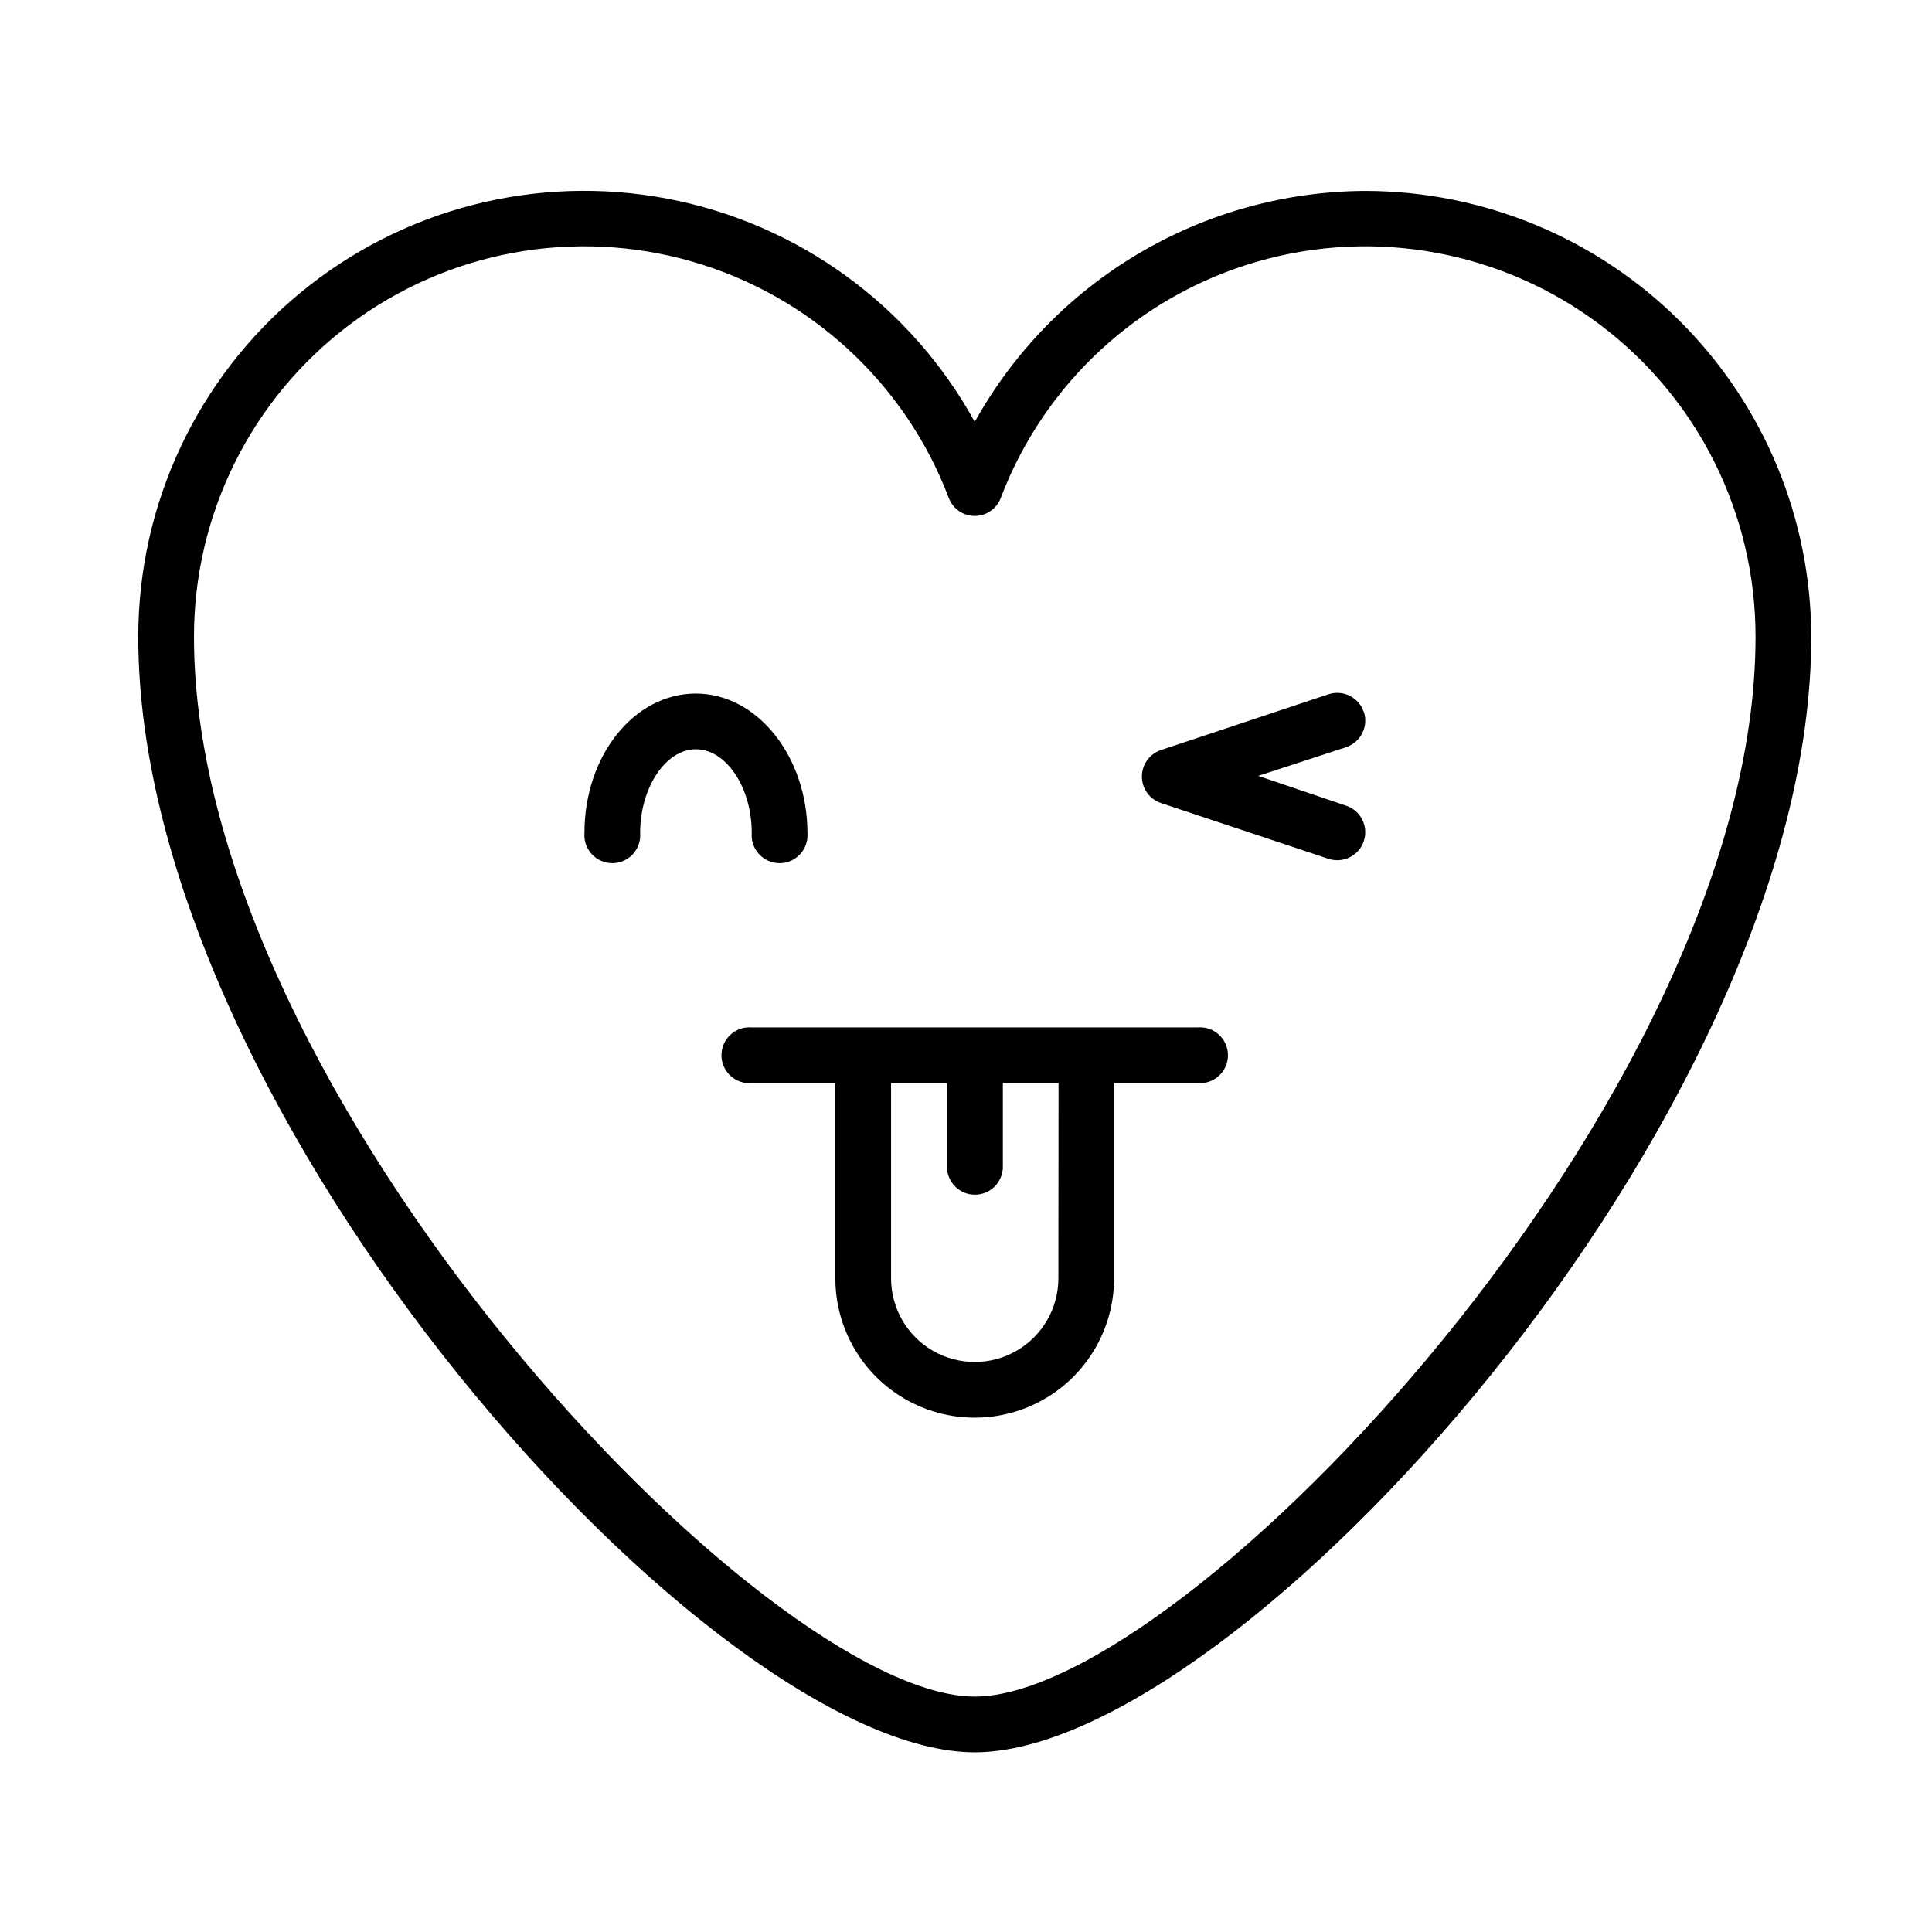
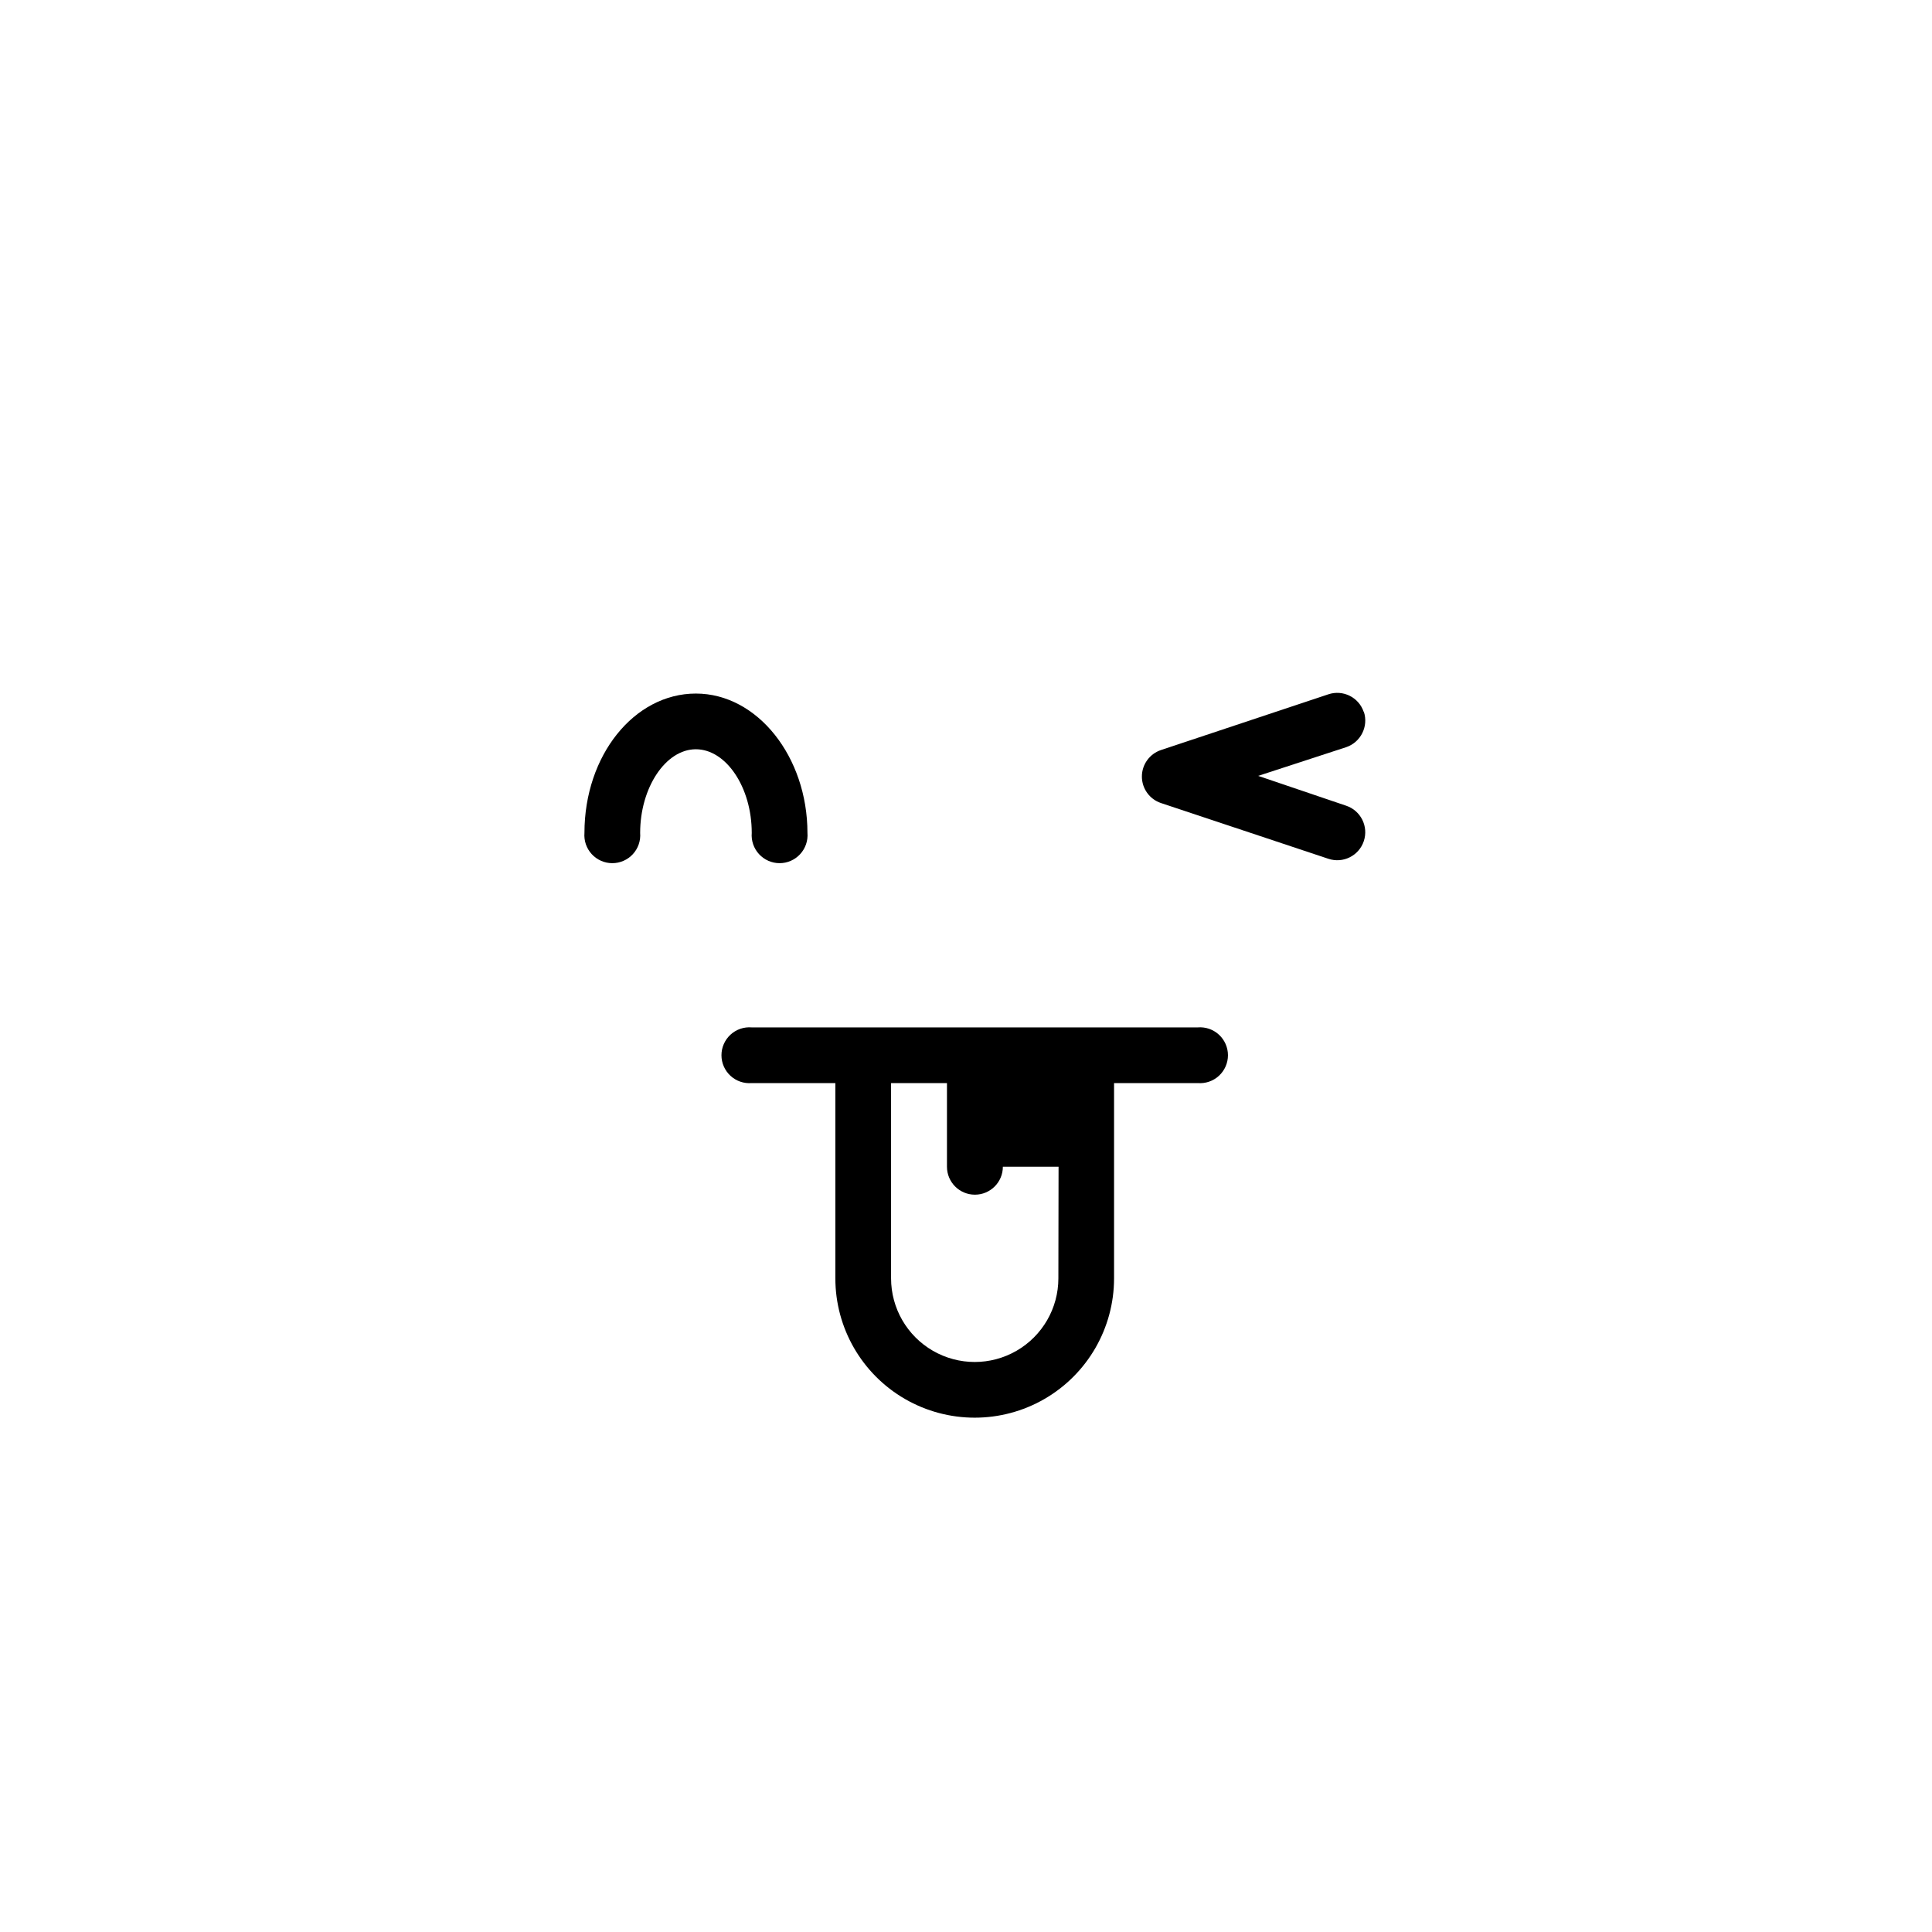
<svg xmlns="http://www.w3.org/2000/svg" fill="#000000" width="800px" height="800px" version="1.1" viewBox="144 144 512 512">
  <g>
-     <path d="m505.8 194.59c-21.129 0.105-41.848 5.828-60.035 16.586-18.184 10.758-33.18 26.16-43.445 44.629-16.969-30.871-46.828-52.559-81.43-59.148-34.605-6.59-70.344 2.606-97.473 25.078-27.125 22.473-42.809 55.875-42.773 91.102 0 126.91 152.1 295.54 221.68 295.54 69.574 0 221.68-168.62 221.68-295.54-0.027-31.344-12.484-61.398-34.645-83.562-22.16-22.168-52.207-34.641-83.551-34.684zm-103.48 399.02c-55.418 0-206.91-159.2-206.91-280.77-0.059-32.516 15.188-63.168 41.152-82.738 25.969-19.574 59.629-25.789 90.875-16.781 31.242 9.012 56.426 32.195 67.984 62.59 1.066 2.891 3.82 4.812 6.902 4.812 3.082 0 5.836-1.922 6.902-4.812 11.559-30.395 36.742-53.578 67.984-62.59 31.246-9.008 64.906-2.793 90.875 16.781 25.965 19.57 41.211 50.223 41.152 82.738 0 121.57-151.5 280.77-206.91 280.77z" />
-     <path d="m461.41 416.27h-118.2c-2.062-0.172-4.102 0.527-5.625 1.93s-2.391 3.379-2.391 5.449c0 2.07 0.867 4.047 2.391 5.449 1.523 1.402 3.562 2.102 5.625 1.93h22.168v51.742c0 13.195 7.039 25.387 18.465 31.984 11.426 6.594 25.504 6.594 36.93 0 11.426-6.598 18.465-18.789 18.465-31.984v-51.742h22.168c2.062 0.172 4.102-0.527 5.625-1.93 1.523-1.402 2.391-3.379 2.391-5.449 0-2.07-0.867-4.047-2.391-5.449-1.523-1.402-3.562-2.102-5.625-1.93zm-36.93 66.504v-0.004c0 7.922-4.227 15.238-11.086 19.199-6.856 3.961-15.309 3.961-22.168 0-6.856-3.961-11.082-11.277-11.082-19.199v-51.742h14.812v22.168c0 4.094 3.316 7.406 7.406 7.406 4.09 0 7.406-3.312 7.406-7.406v-22.168h14.762z" />
+     <path d="m461.41 416.27h-118.2c-2.062-0.172-4.102 0.527-5.625 1.93s-2.391 3.379-2.391 5.449c0 2.07 0.867 4.047 2.391 5.449 1.523 1.402 3.562 2.102 5.625 1.93h22.168v51.742c0 13.195 7.039 25.387 18.465 31.984 11.426 6.594 25.504 6.594 36.93 0 11.426-6.598 18.465-18.789 18.465-31.984v-51.742h22.168c2.062 0.172 4.102-0.527 5.625-1.93 1.523-1.402 2.391-3.379 2.391-5.449 0-2.07-0.867-4.047-2.391-5.449-1.523-1.402-3.562-2.102-5.625-1.93zm-36.93 66.504v-0.004c0 7.922-4.227 15.238-11.086 19.199-6.856 3.961-15.309 3.961-22.168 0-6.856-3.961-11.082-11.277-11.082-19.199v-51.742h14.812v22.168c0 4.094 3.316 7.406 7.406 7.406 4.09 0 7.406-3.312 7.406-7.406h14.762z" />
    <path d="m343.22 364.73c-0.172 2.066 0.531 4.106 1.934 5.629s3.379 2.391 5.449 2.391c2.07 0 4.043-0.867 5.445-2.391s2.106-3.562 1.934-5.629c0-20.152-13.25-36.93-29.574-36.93s-29.523 16.375-29.523 36.93c-0.168 2.066 0.531 4.106 1.934 5.629s3.379 2.391 5.449 2.391 4.047-0.867 5.449-2.391 2.102-3.562 1.93-5.629c0-11.992 6.75-22.168 14.762-22.168s14.812 10.078 14.812 22.168z" />
    <path d="m505.39 332.64c-1.312-3.863-5.504-5.938-9.371-4.637l-44.336 14.762c-3.027 1.008-5.07 3.84-5.07 7.027 0 3.191 2.043 6.023 5.07 7.027l44.336 14.762c3.883 1.309 8.09-0.777 9.398-4.66 1.305-3.879-0.781-8.086-4.66-9.395l-23.328-7.91 23.328-7.606c3.863-1.316 5.949-5.492 4.684-9.371z" />
  </g>
</svg>